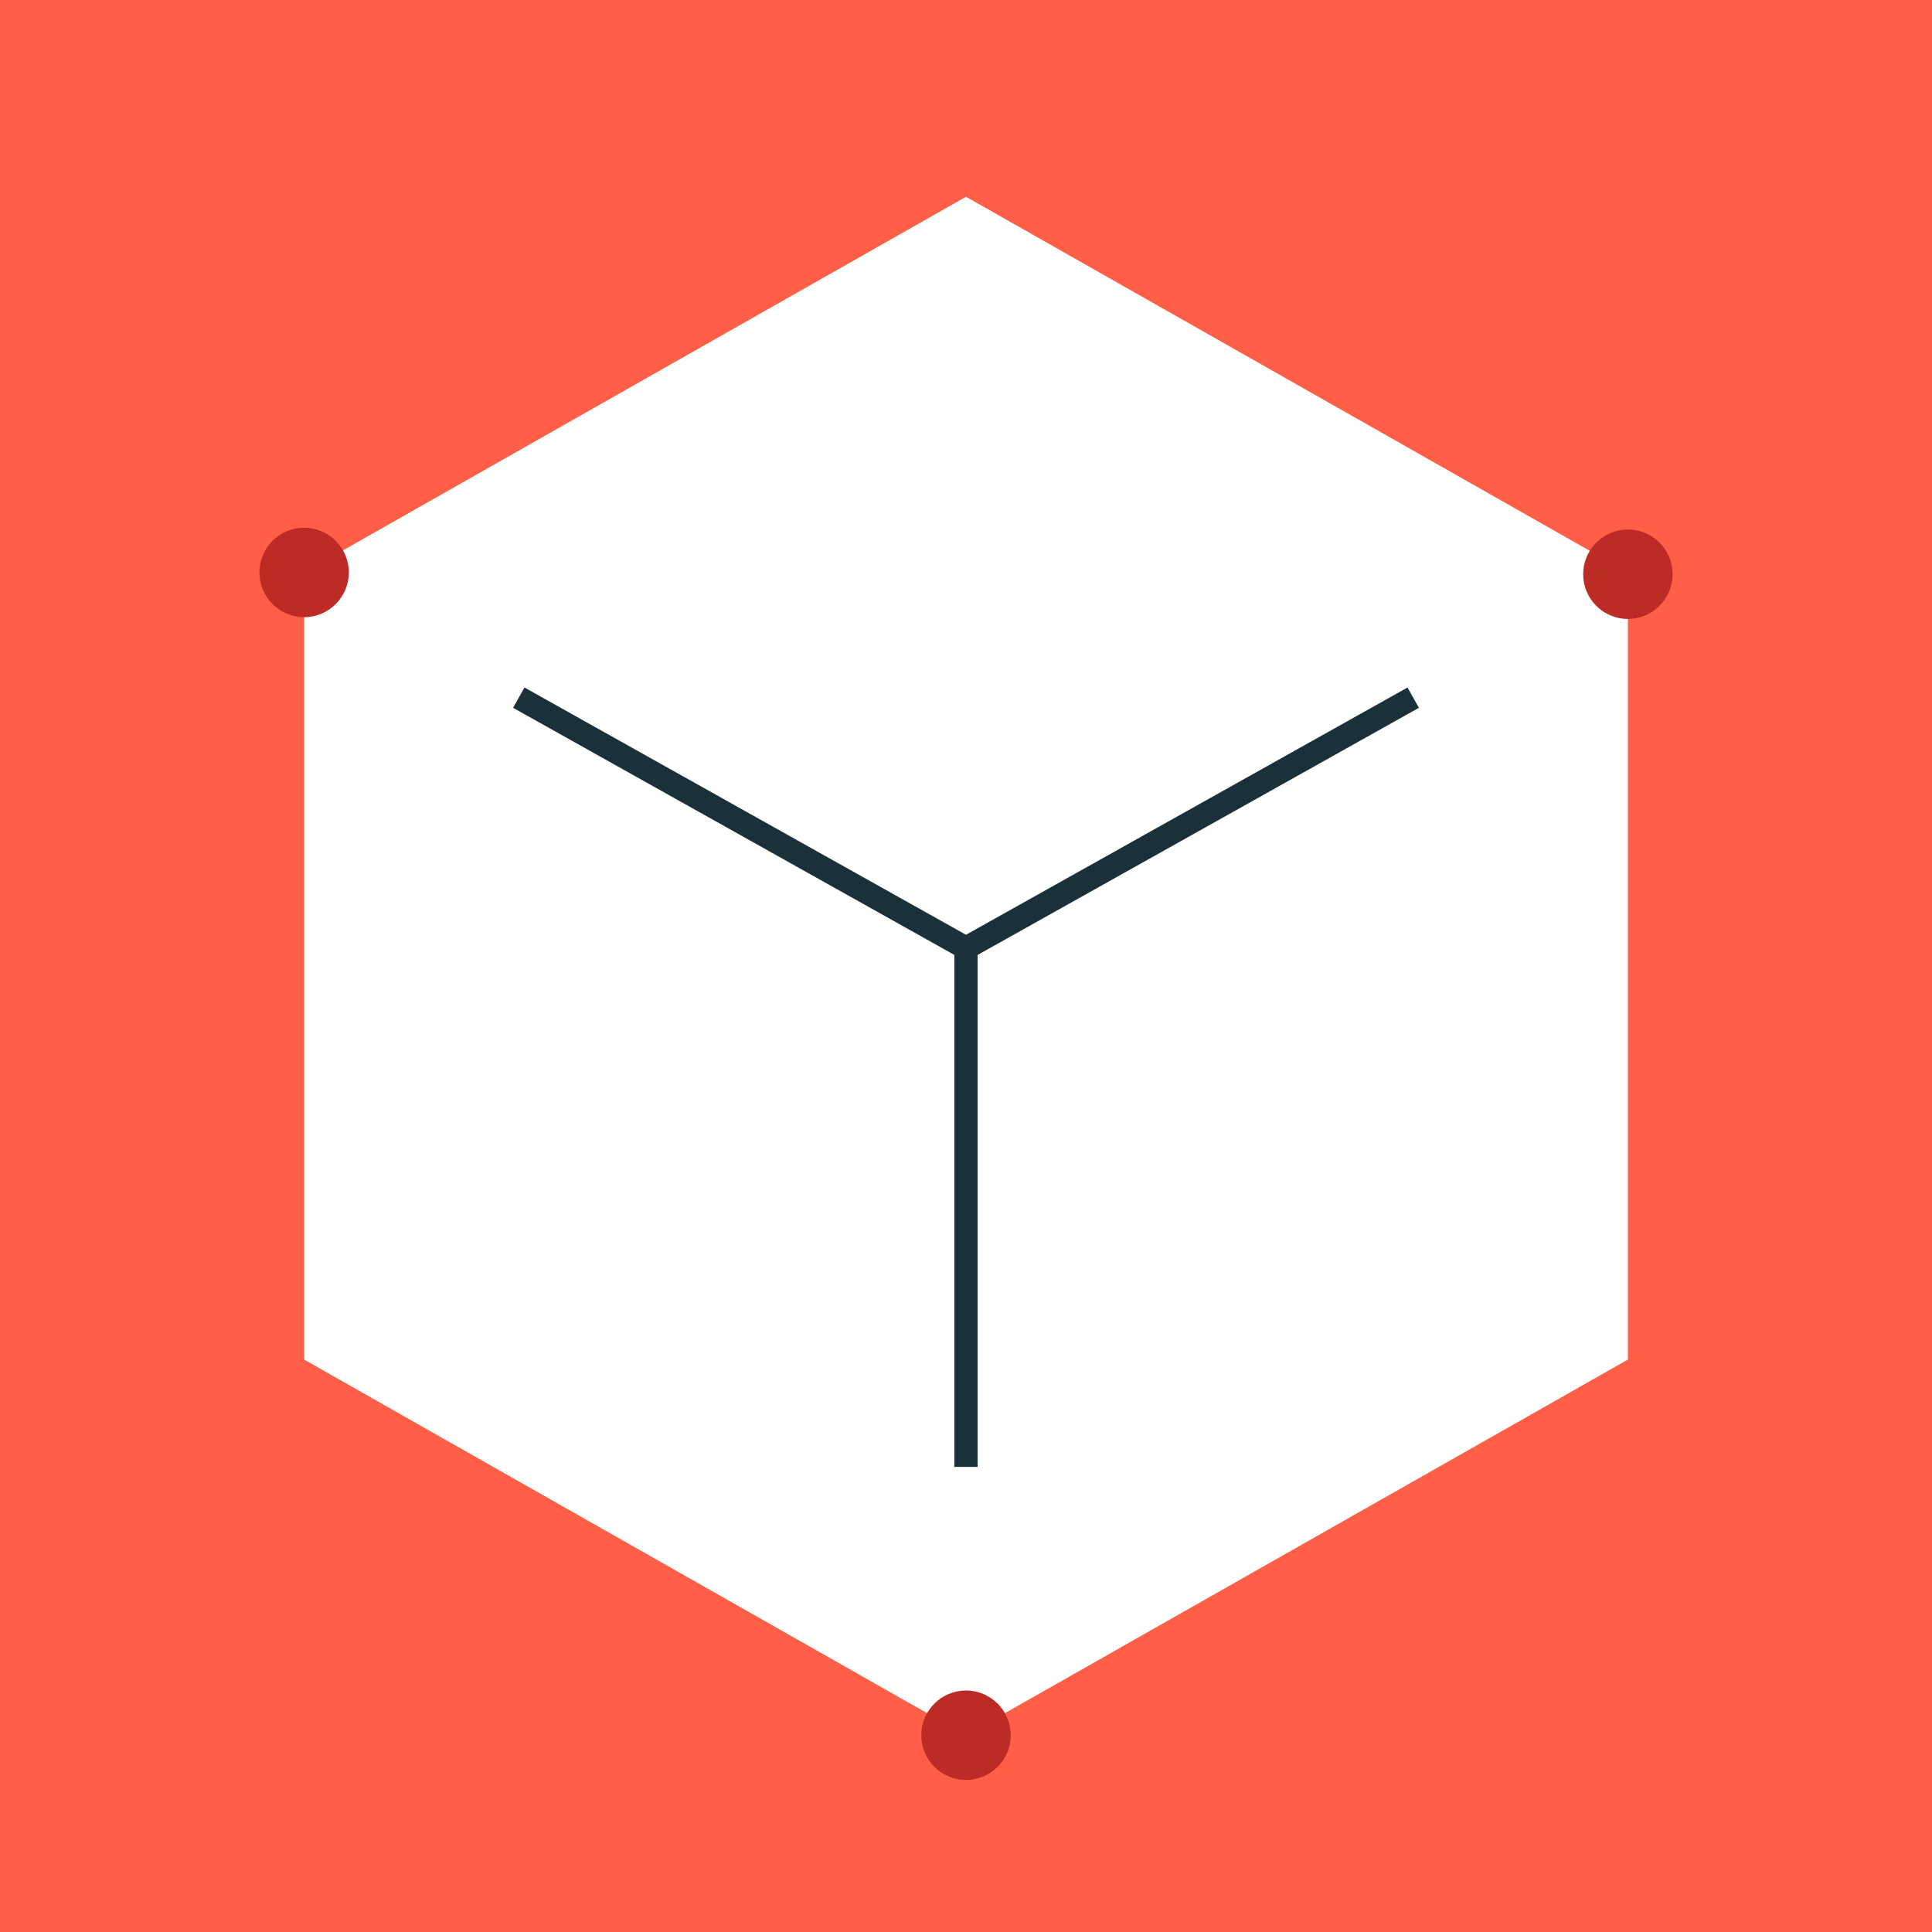
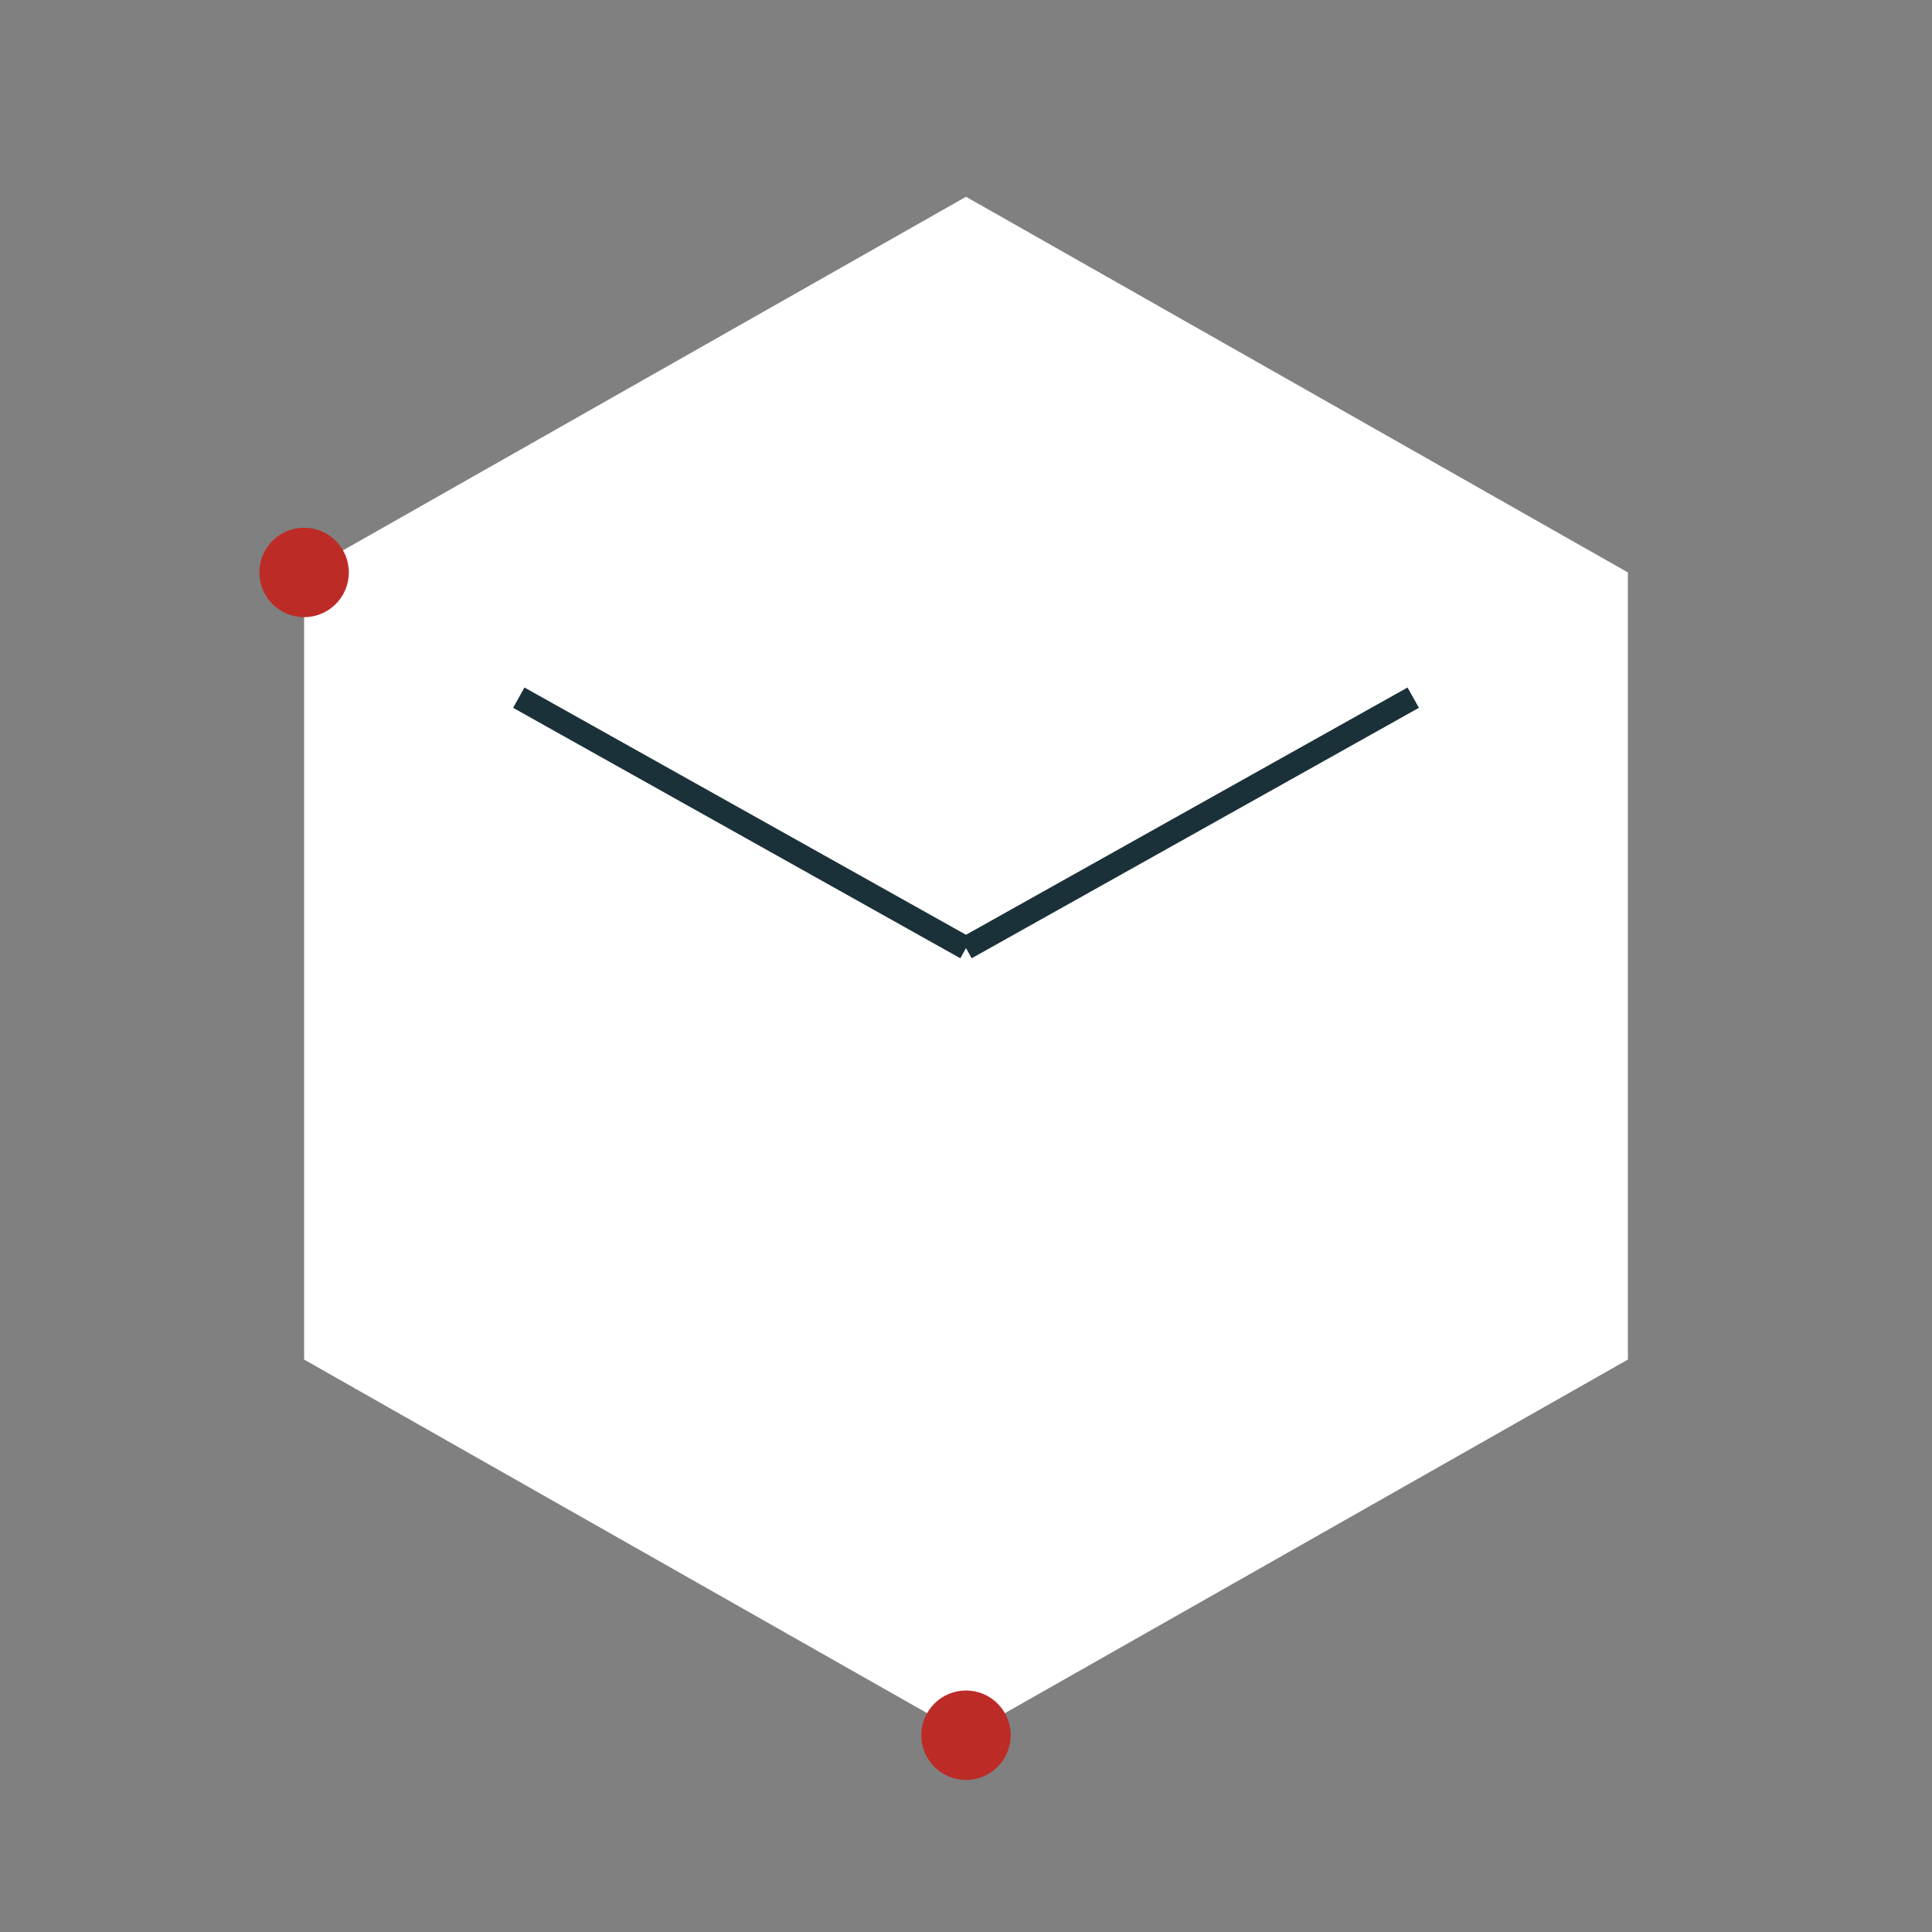
<svg xmlns="http://www.w3.org/2000/svg" width="166" height="166" viewBox="0 0 166 166" fill="none">
  <rect x="0" y="0" width="166" height="166" fill="#808080" stroke="none" />
-   <path d="M-1.52588e-05 166L166 166L166 1.52588e-05L-7.46608e-07 7.46608e-07L-1.52588e-05 166Z" fill="#FF5F46" />
  <path d="M139.87 116.815V49.185L83 16.907L26.129 49.185V116.815L83 149.093L139.87 116.815Z" fill="white" />
  <path d="M26.13 53.028C28.252 53.028 29.972 51.307 29.972 49.185C29.972 47.063 28.252 45.343 26.13 45.343C24.008 45.343 22.287 47.063 22.287 49.185C22.287 51.307 24.008 53.028 26.13 53.028Z" fill="#BD2B26" />
-   <path d="M139.87 53.181C141.993 53.181 143.713 51.461 143.713 49.339C143.713 47.217 141.993 45.496 139.87 45.496C137.748 45.496 136.028 47.217 136.028 49.339C136.028 51.461 137.748 53.181 139.87 53.181Z" fill="#BD2B26" />
  <path d="M83 152.935C85.122 152.935 86.842 151.215 86.842 149.093C86.842 146.97 85.122 145.25 83 145.25C80.878 145.25 79.157 146.97 79.157 149.093C79.157 151.215 80.878 152.935 83 152.935Z" fill="#BD2B26" />
-   <path d="M83 126.037V81.463" stroke="#1B3139" stroke-width="2" />
  <path d="M44.574 59.944L83 81.463" stroke="#1B3139" stroke-width="2" />
  <path d="M121.426 59.944L83 81.463" stroke="#1B3139" stroke-width="2" />
</svg>